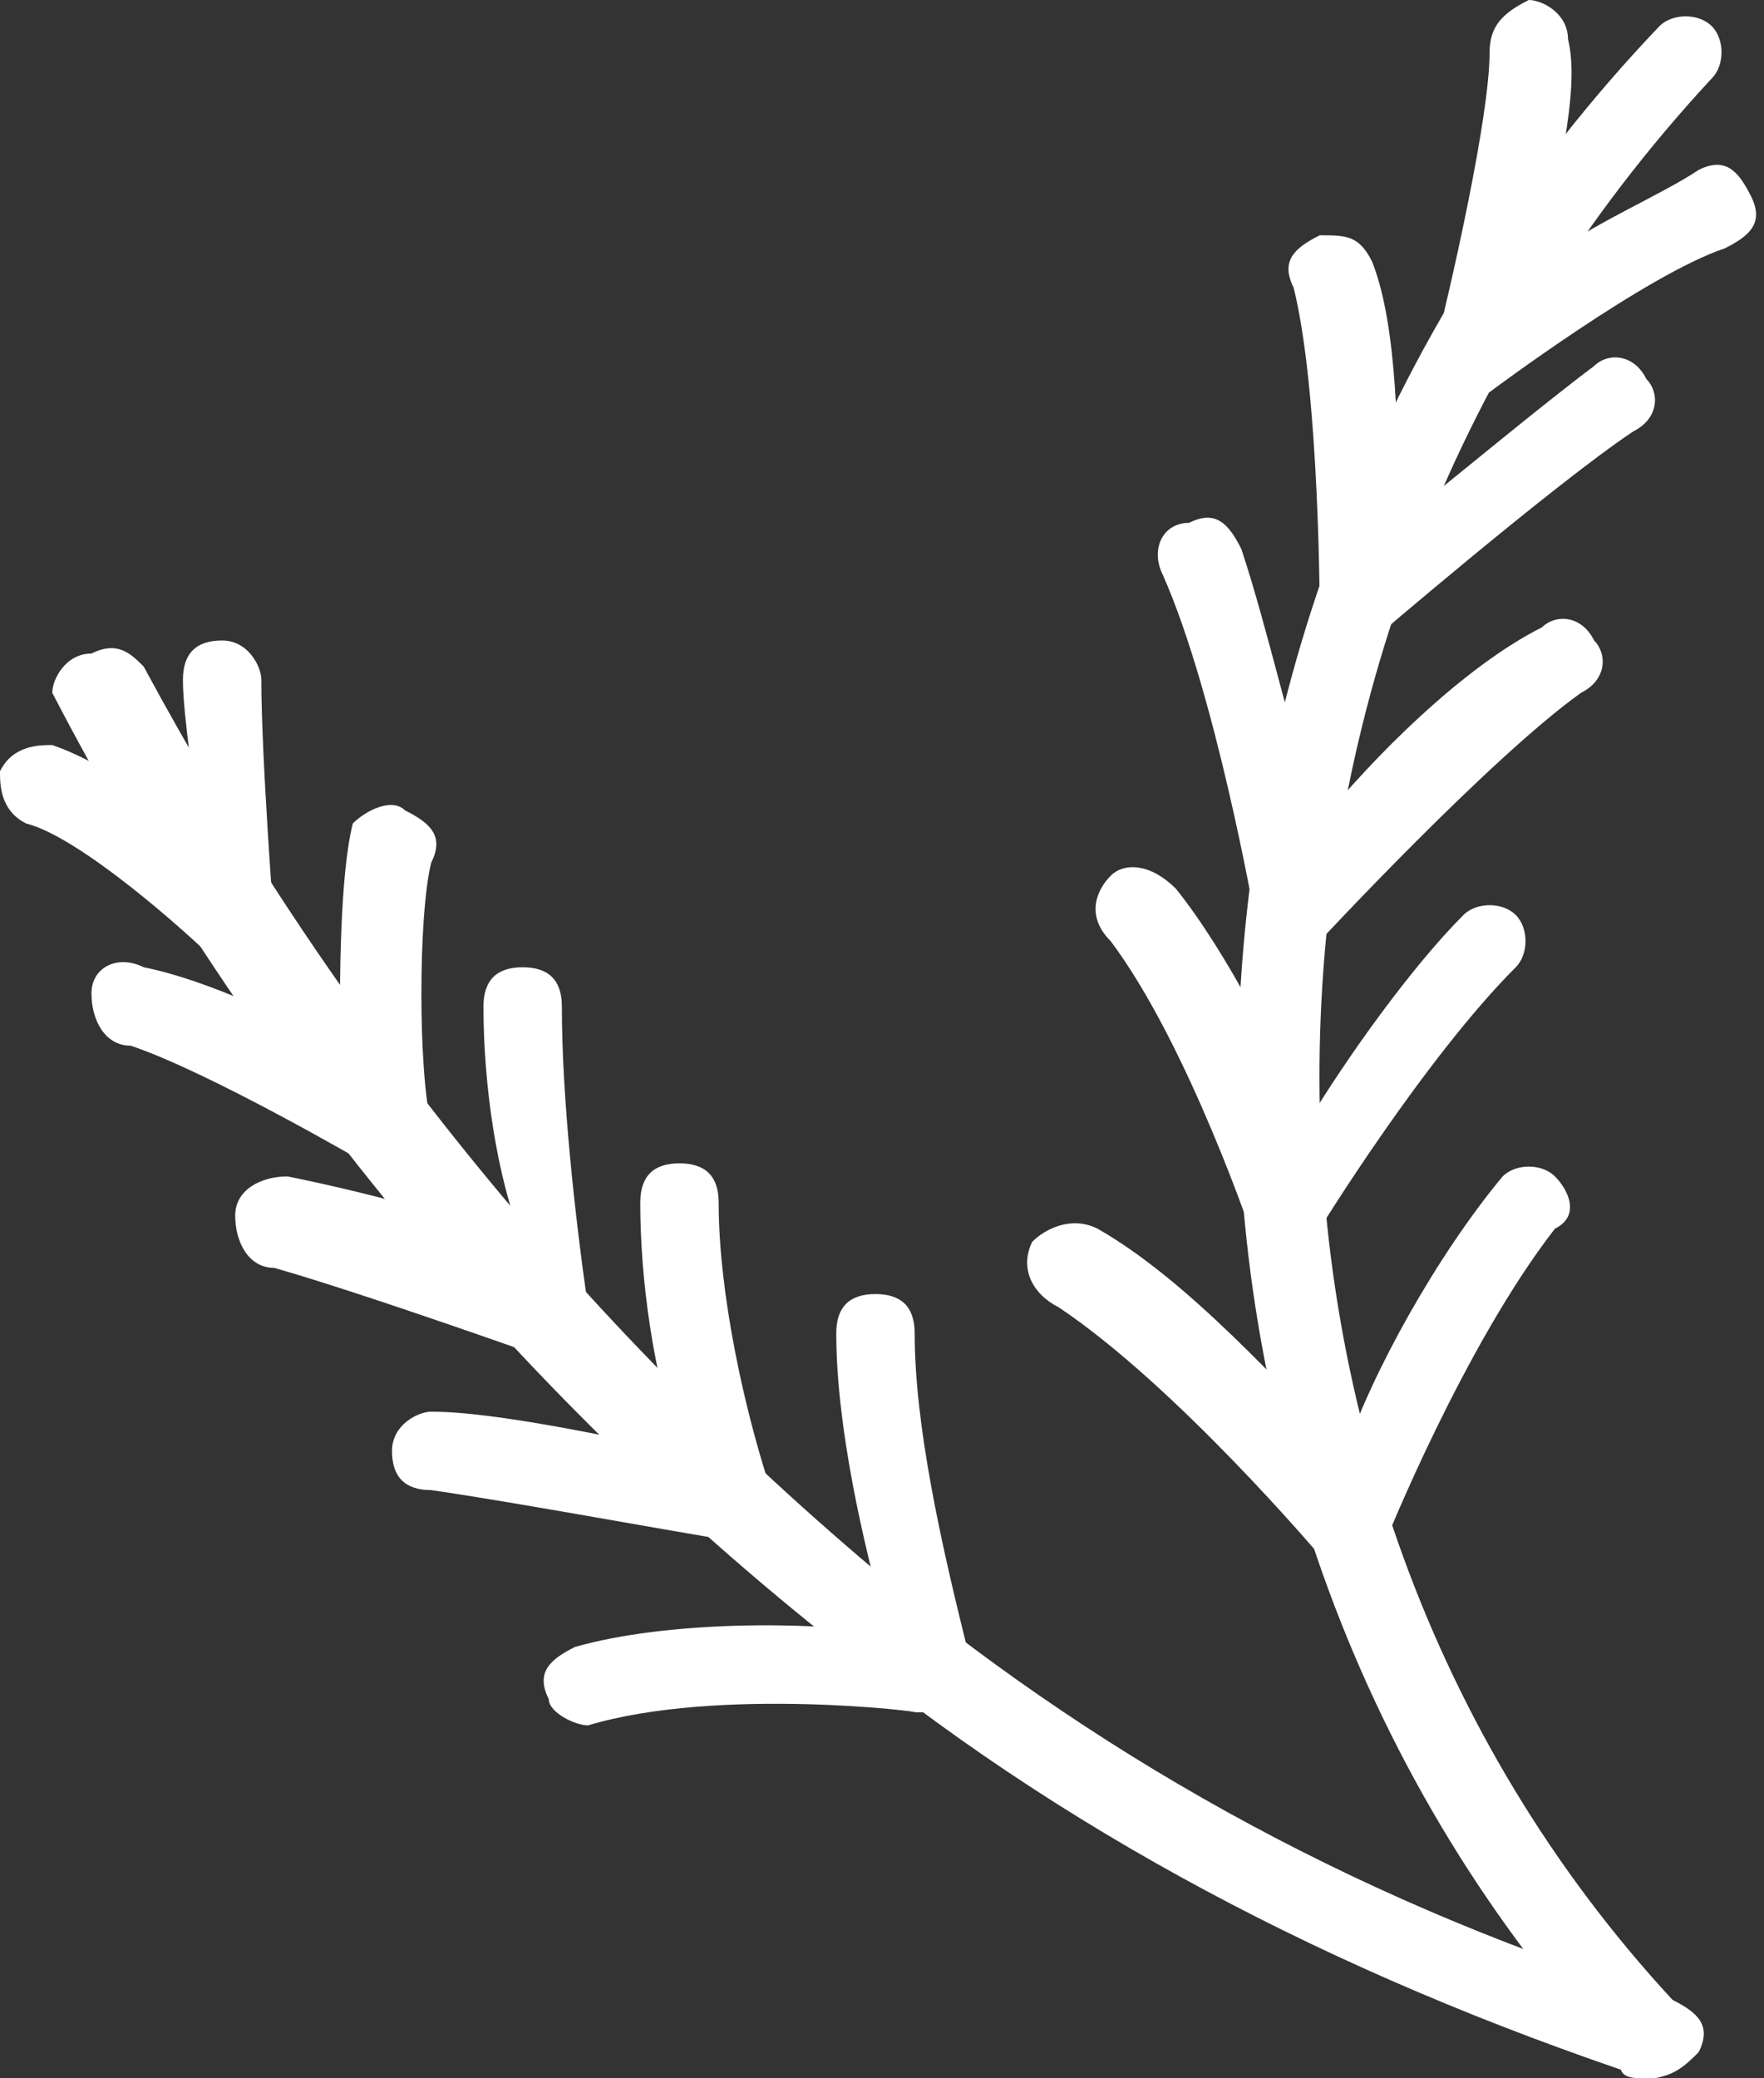
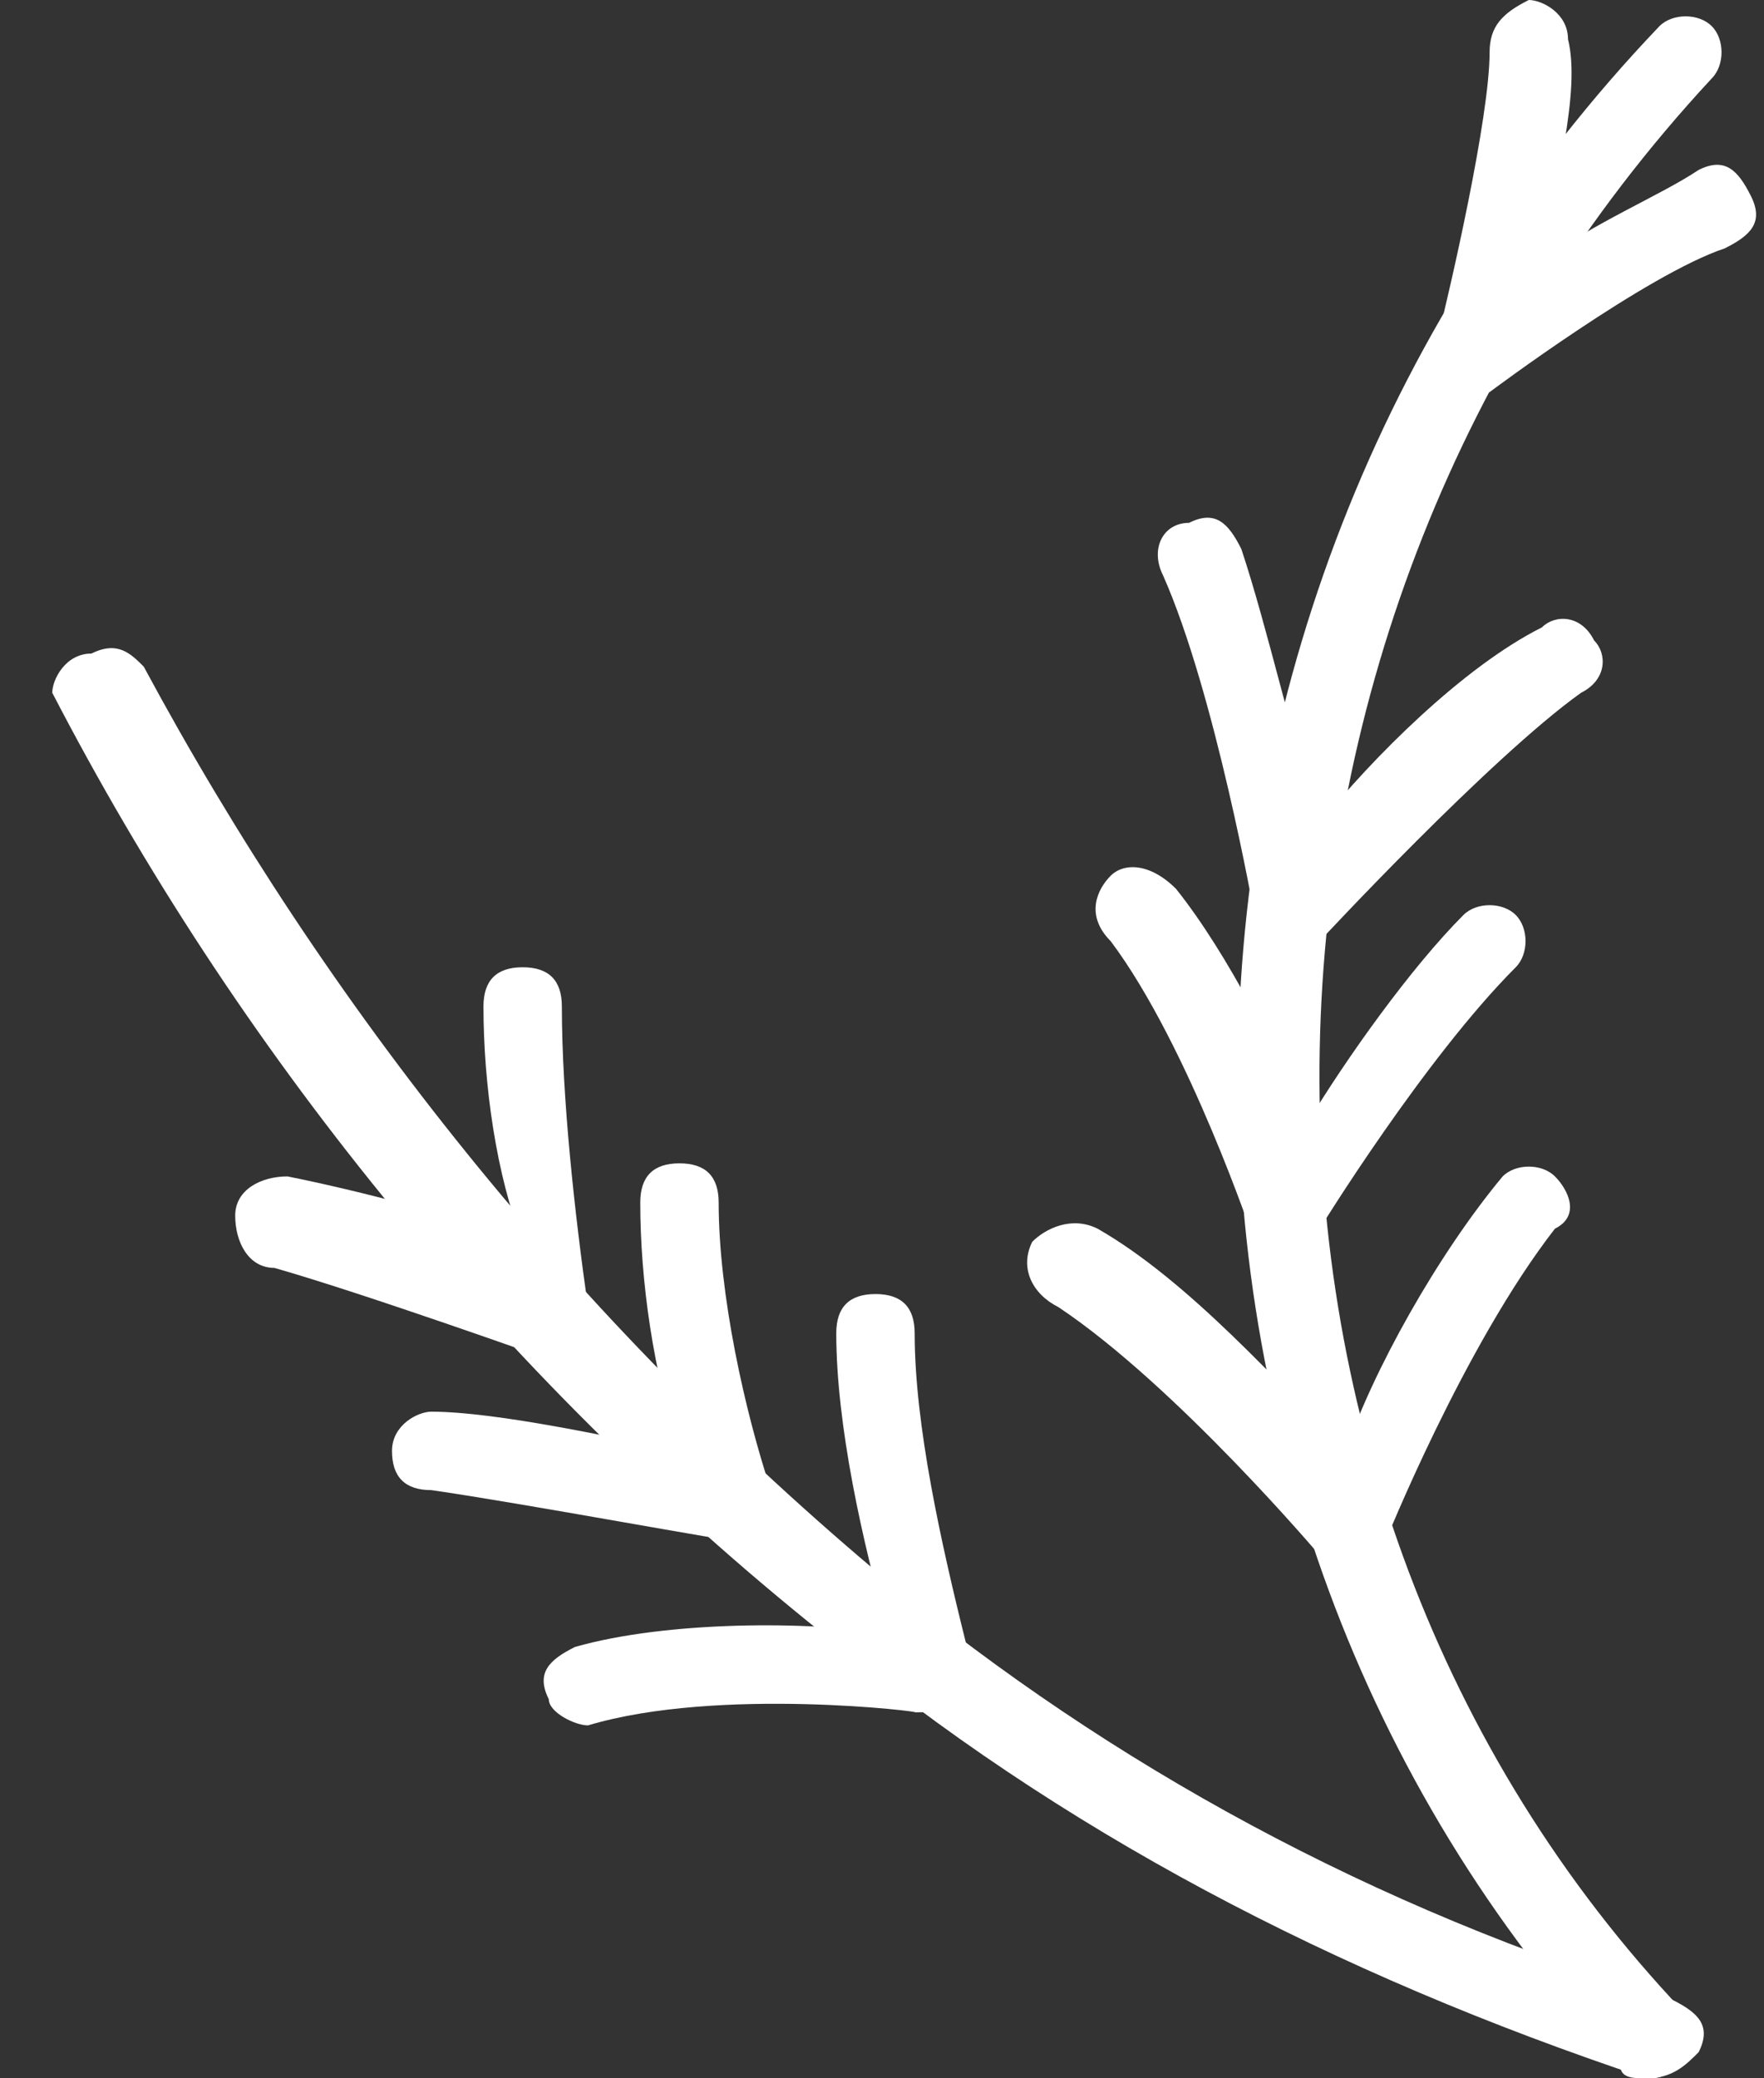
<svg xmlns="http://www.w3.org/2000/svg" version="1.1" id="Layer_1" x="0px" y="0px" viewBox="0 0 13.5 15.9" style="enable-background:new 0 0 13.5 15.9;" xml:space="preserve">
  <rect x="0" y="0" width="13.5" height="15.9" fill="#333333" stroke="none" />
  <style type="text/css">
	.st0{fill:#FFFFFF;}
</style>
  <g>
    <path class="st0" d="M12.6,15.9c-0.1,0-0.2,0-0.2-0.1c-4-4.3-3.9-11.2,0.3-15.6c0.1-0.1,0.3-0.1,0.4,0c0.1,0.1,0.1,0.3,0,0.4   c-3.9,4.2-4,10.7-0.3,14.7c0.1,0.1,0.1,0.3,0,0.4C12.8,15.9,12.7,15.9,12.6,15.9L12.6,15.9z" />
    <path class="st0" d="M11.3,3c-0.1,0-0.1,0-0.2-0.1C11,2.8,11,2.7,11,2.6c0.1-0.4,0.4-1.7,0.4-2.2c0-0.2,0.1-0.3,0.3-0.4   C11.8,0,12,0.1,12,0.3c0.1,0.4-0.1,1.1-0.2,1.7c0.4-0.3,0.9-0.5,1.2-0.7c0.2-0.1,0.3,0,0.4,0.2c0.1,0.2,0,0.3-0.2,0.4   c-0.6,0.2-1.8,1.1-1.8,1.1C11.4,3,11.4,3,11.3,3L11.3,3z" />
-     <path class="st0" d="M10.4,5c0,0-0.1,0-0.1,0c-0.1-0.1-0.2-0.2-0.2-0.3c0,0,0-1.7-0.2-2.5c-0.1-0.2,0-0.3,0.2-0.4   c0.2,0,0.3,0,0.4,0.2c0.2,0.5,0.2,1.4,0.2,2c0.5-0.4,1.1-0.9,1.5-1.2c0.1-0.1,0.3-0.1,0.4,0.1c0.1,0.1,0.1,0.3-0.1,0.4   c-0.6,0.4-2,1.6-2,1.6C10.5,4.9,10.5,5,10.4,5z" />
    <path class="st0" d="M9.9,7.3C9.8,7.3,9.8,7.3,9.9,7.3C9.7,7.2,9.6,7.1,9.6,7c0,0-0.3-1.7-0.7-2.6C8.8,4.2,8.9,4,9.1,4   c0.2-0.1,0.3,0,0.4,0.2c0.2,0.6,0.4,1.5,0.6,2.1c0.4-0.5,1.1-1.2,1.7-1.5c0.1-0.1,0.3-0.1,0.4,0.1c0.1,0.1,0.1,0.3-0.1,0.4   c-0.7,0.5-2,1.9-2,1.9C10.1,7.2,10,7.3,9.9,7.3L9.9,7.3z" />
    <path class="st0" d="M9.9,9.7C9.9,9.7,9.9,9.7,9.9,9.7c-0.2,0-0.3-0.1-0.3-0.2c0,0-0.5-1.5-1.1-2.3C8.3,7,8.4,6.8,8.5,6.7   C8.6,6.6,8.8,6.6,9,6.8c0.4,0.5,0.8,1.3,1,1.8c0.3-0.5,0.8-1.2,1.2-1.6c0.1-0.1,0.3-0.1,0.4,0c0.1,0.1,0.1,0.3,0,0.4   c-0.7,0.7-1.5,2-1.5,2C10.1,9.6,10,9.7,9.9,9.7L9.9,9.7z" />
    <path class="st0" d="M10.3,12c-0.1,0-0.2,0-0.2-0.1c0,0-1.1-1.3-2-1.9C7.9,9.9,7.8,9.7,7.9,9.5C8,9.4,8.2,9.3,8.4,9.4   c0.7,0.4,1.4,1.2,1.9,1.7c0.2-0.6,0.7-1.5,1.2-2.1c0.1-0.1,0.3-0.1,0.4,0c0.1,0.1,0.2,0.3,0,0.4c-0.7,0.9-1.3,2.4-1.3,2.4   C10.6,11.9,10.5,12,10.3,12C10.4,12,10.4,12,10.3,12L10.3,12z" />
    <path class="st0" d="M12.6,15.9C12.6,15.9,12.6,15.9,12.6,15.9L12.6,15.9c-2.4-0.8-4.5-1.9-6.3-3.4c-2.5-2-4.5-4.5-5.9-7.2   C0.4,5.2,0.5,5,0.7,5c0.2-0.1,0.3,0,0.4,0.1c1.4,2.6,3.3,5,5.7,7c1.7,1.4,3.7,2.5,6,3.2c0.2,0.1,0.3,0.2,0.2,0.4   C12.9,15.8,12.8,15.9,12.6,15.9L12.6,15.9z" />
-     <path class="st0" d="M1.9,7.5c-0.1,0-0.2,0-0.2-0.1c-0.3-0.3-1.1-1-1.5-1.1C0,6.2,0,6,0,5.9c0.1-0.2,0.3-0.2,0.4-0.2   c0.3,0.1,0.8,0.4,1.1,0.7c0-0.4-0.1-0.9-0.1-1.2c0-0.2,0.1-0.3,0.3-0.3c0.2,0,0.3,0.2,0.3,0.3c0,0.6,0.1,1.9,0.1,1.9   c0,0.1-0.1,0.3-0.2,0.3C2,7.5,2,7.5,1.9,7.5L1.9,7.5z" />
-     <path class="st0" d="M3,8.9c-0.1,0-0.1,0-0.2,0c0,0-1.2-0.7-1.8-0.9C0.8,8,0.7,7.8,0.7,7.6c0-0.2,0.2-0.3,0.4-0.2   C1.6,7.5,2.2,7.8,2.6,8c0-0.5,0-1.3,0.1-1.7C2.8,6.2,3,6.1,3.1,6.2c0.2,0.1,0.3,0.2,0.2,0.4c-0.1,0.4-0.1,1.6,0,2   c0,0.1,0,0.2-0.1,0.3C3.1,8.9,3,8.9,3,8.9L3,8.9z" />
    <path class="st0" d="M4.3,10.4c0,0-0.1,0-0.1,0c0,0-1.4-0.5-2.1-0.7c-0.2,0-0.3-0.2-0.3-0.4c0-0.2,0.2-0.3,0.4-0.3   c0.5,0.1,1.3,0.3,1.8,0.5C3.8,9,3.7,8.3,3.7,7.7c0-0.2,0.1-0.3,0.3-0.3s0.3,0.1,0.3,0.3c0,0.7,0.1,1.6,0.2,2.3c0,0.1,0,0.2-0.1,0.3   C4.4,10.4,4.3,10.4,4.3,10.4L4.3,10.4z" />
    <path class="st0" d="M5.7,11.8C5.6,11.8,5.6,11.8,5.7,11.8c-0.1,0-1.7-0.3-2.4-0.4c-0.2,0-0.3-0.1-0.3-0.3c0-0.2,0.2-0.3,0.3-0.3   c0.5,0,1.4,0.2,1.9,0.3c-0.2-0.6-0.3-1.3-0.3-1.9c0-0.2,0.1-0.3,0.3-0.3c0.2,0,0.3,0.1,0.3,0.3c0,0.7,0.2,1.6,0.4,2.2   c0,0.1,0,0.2-0.1,0.3C5.8,11.8,5.8,11.8,5.7,11.8L5.7,11.8z" />
    <path class="st0" d="M4.5,13.2c-0.1,0-0.3-0.1-0.3-0.2c-0.1-0.2,0-0.3,0.2-0.4c0.7-0.2,1.8-0.2,2.4-0.1c-0.2-0.7-0.4-1.6-0.4-2.3   c0-0.2,0.1-0.3,0.3-0.3C6.9,9.9,7,10,7,10.2c0,0.7,0.2,1.6,0.4,2.4l0,0.1c0,0.1,0,0.2-0.1,0.3c-0.1,0.1-0.2,0.1-0.3,0.1   C7.1,13.1,5.5,12.9,4.5,13.2C4.6,13.2,4.5,13.2,4.5,13.2L4.5,13.2z" />
  </g>
</svg>